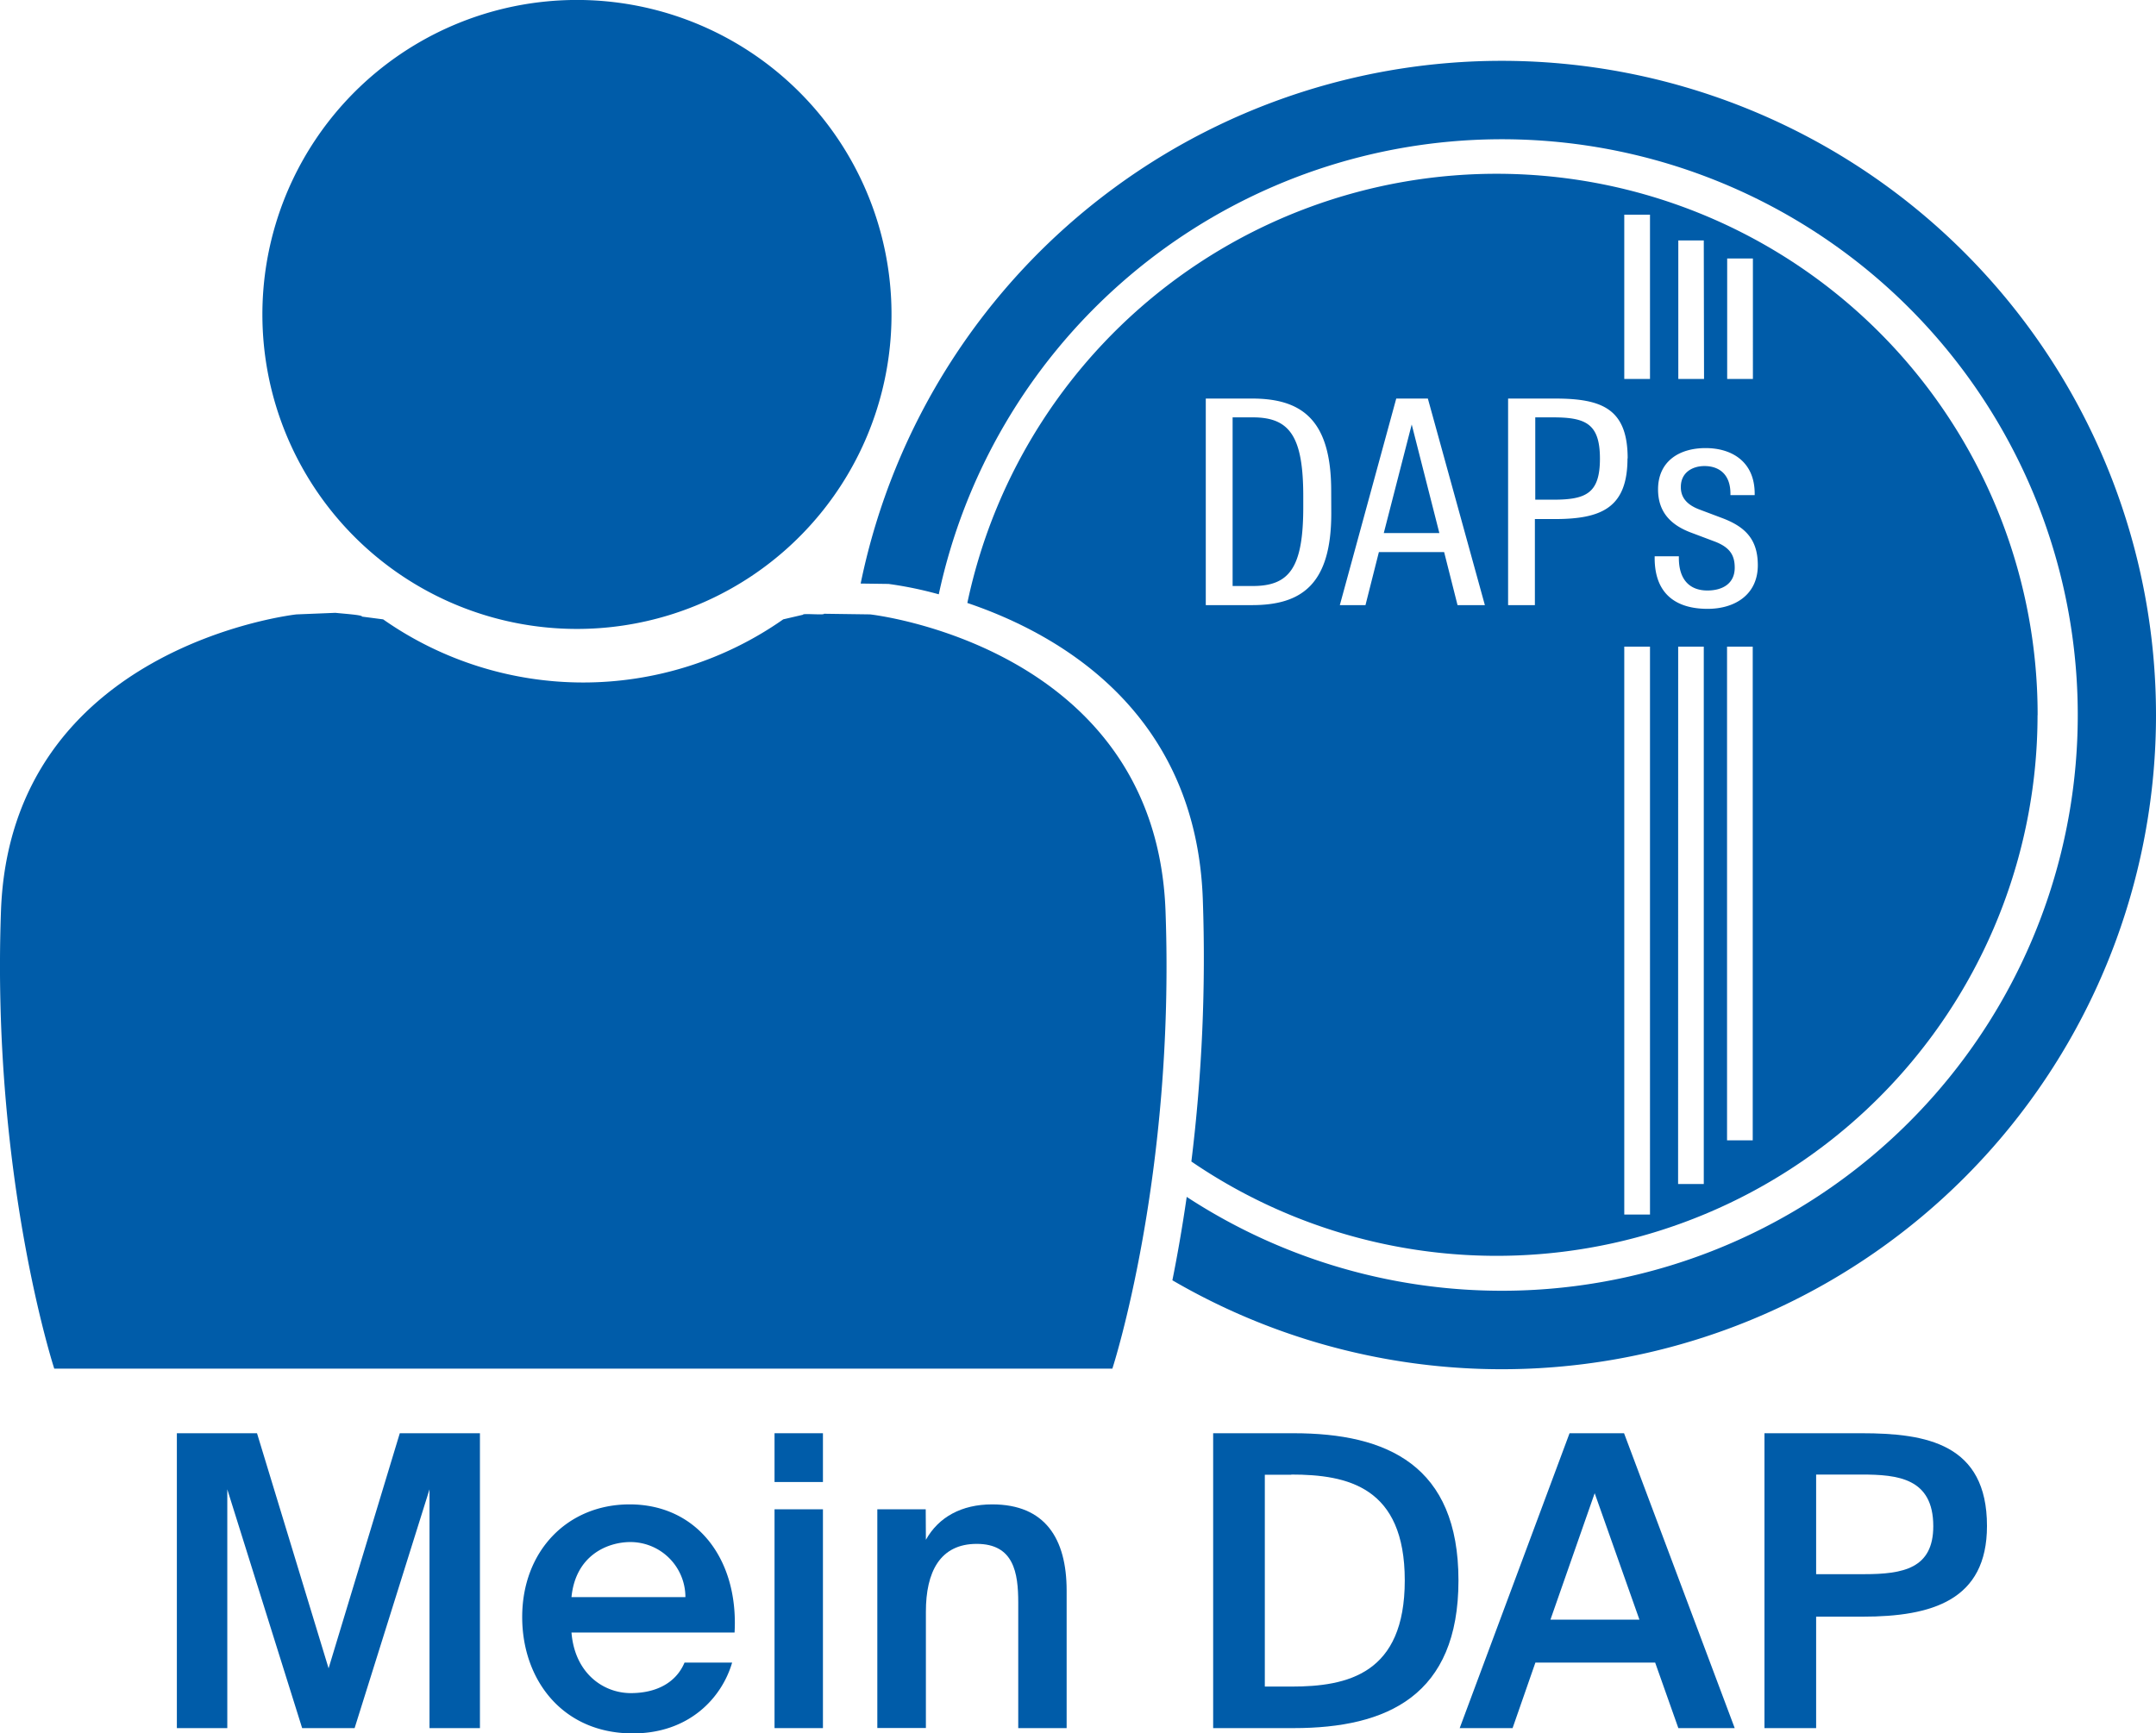
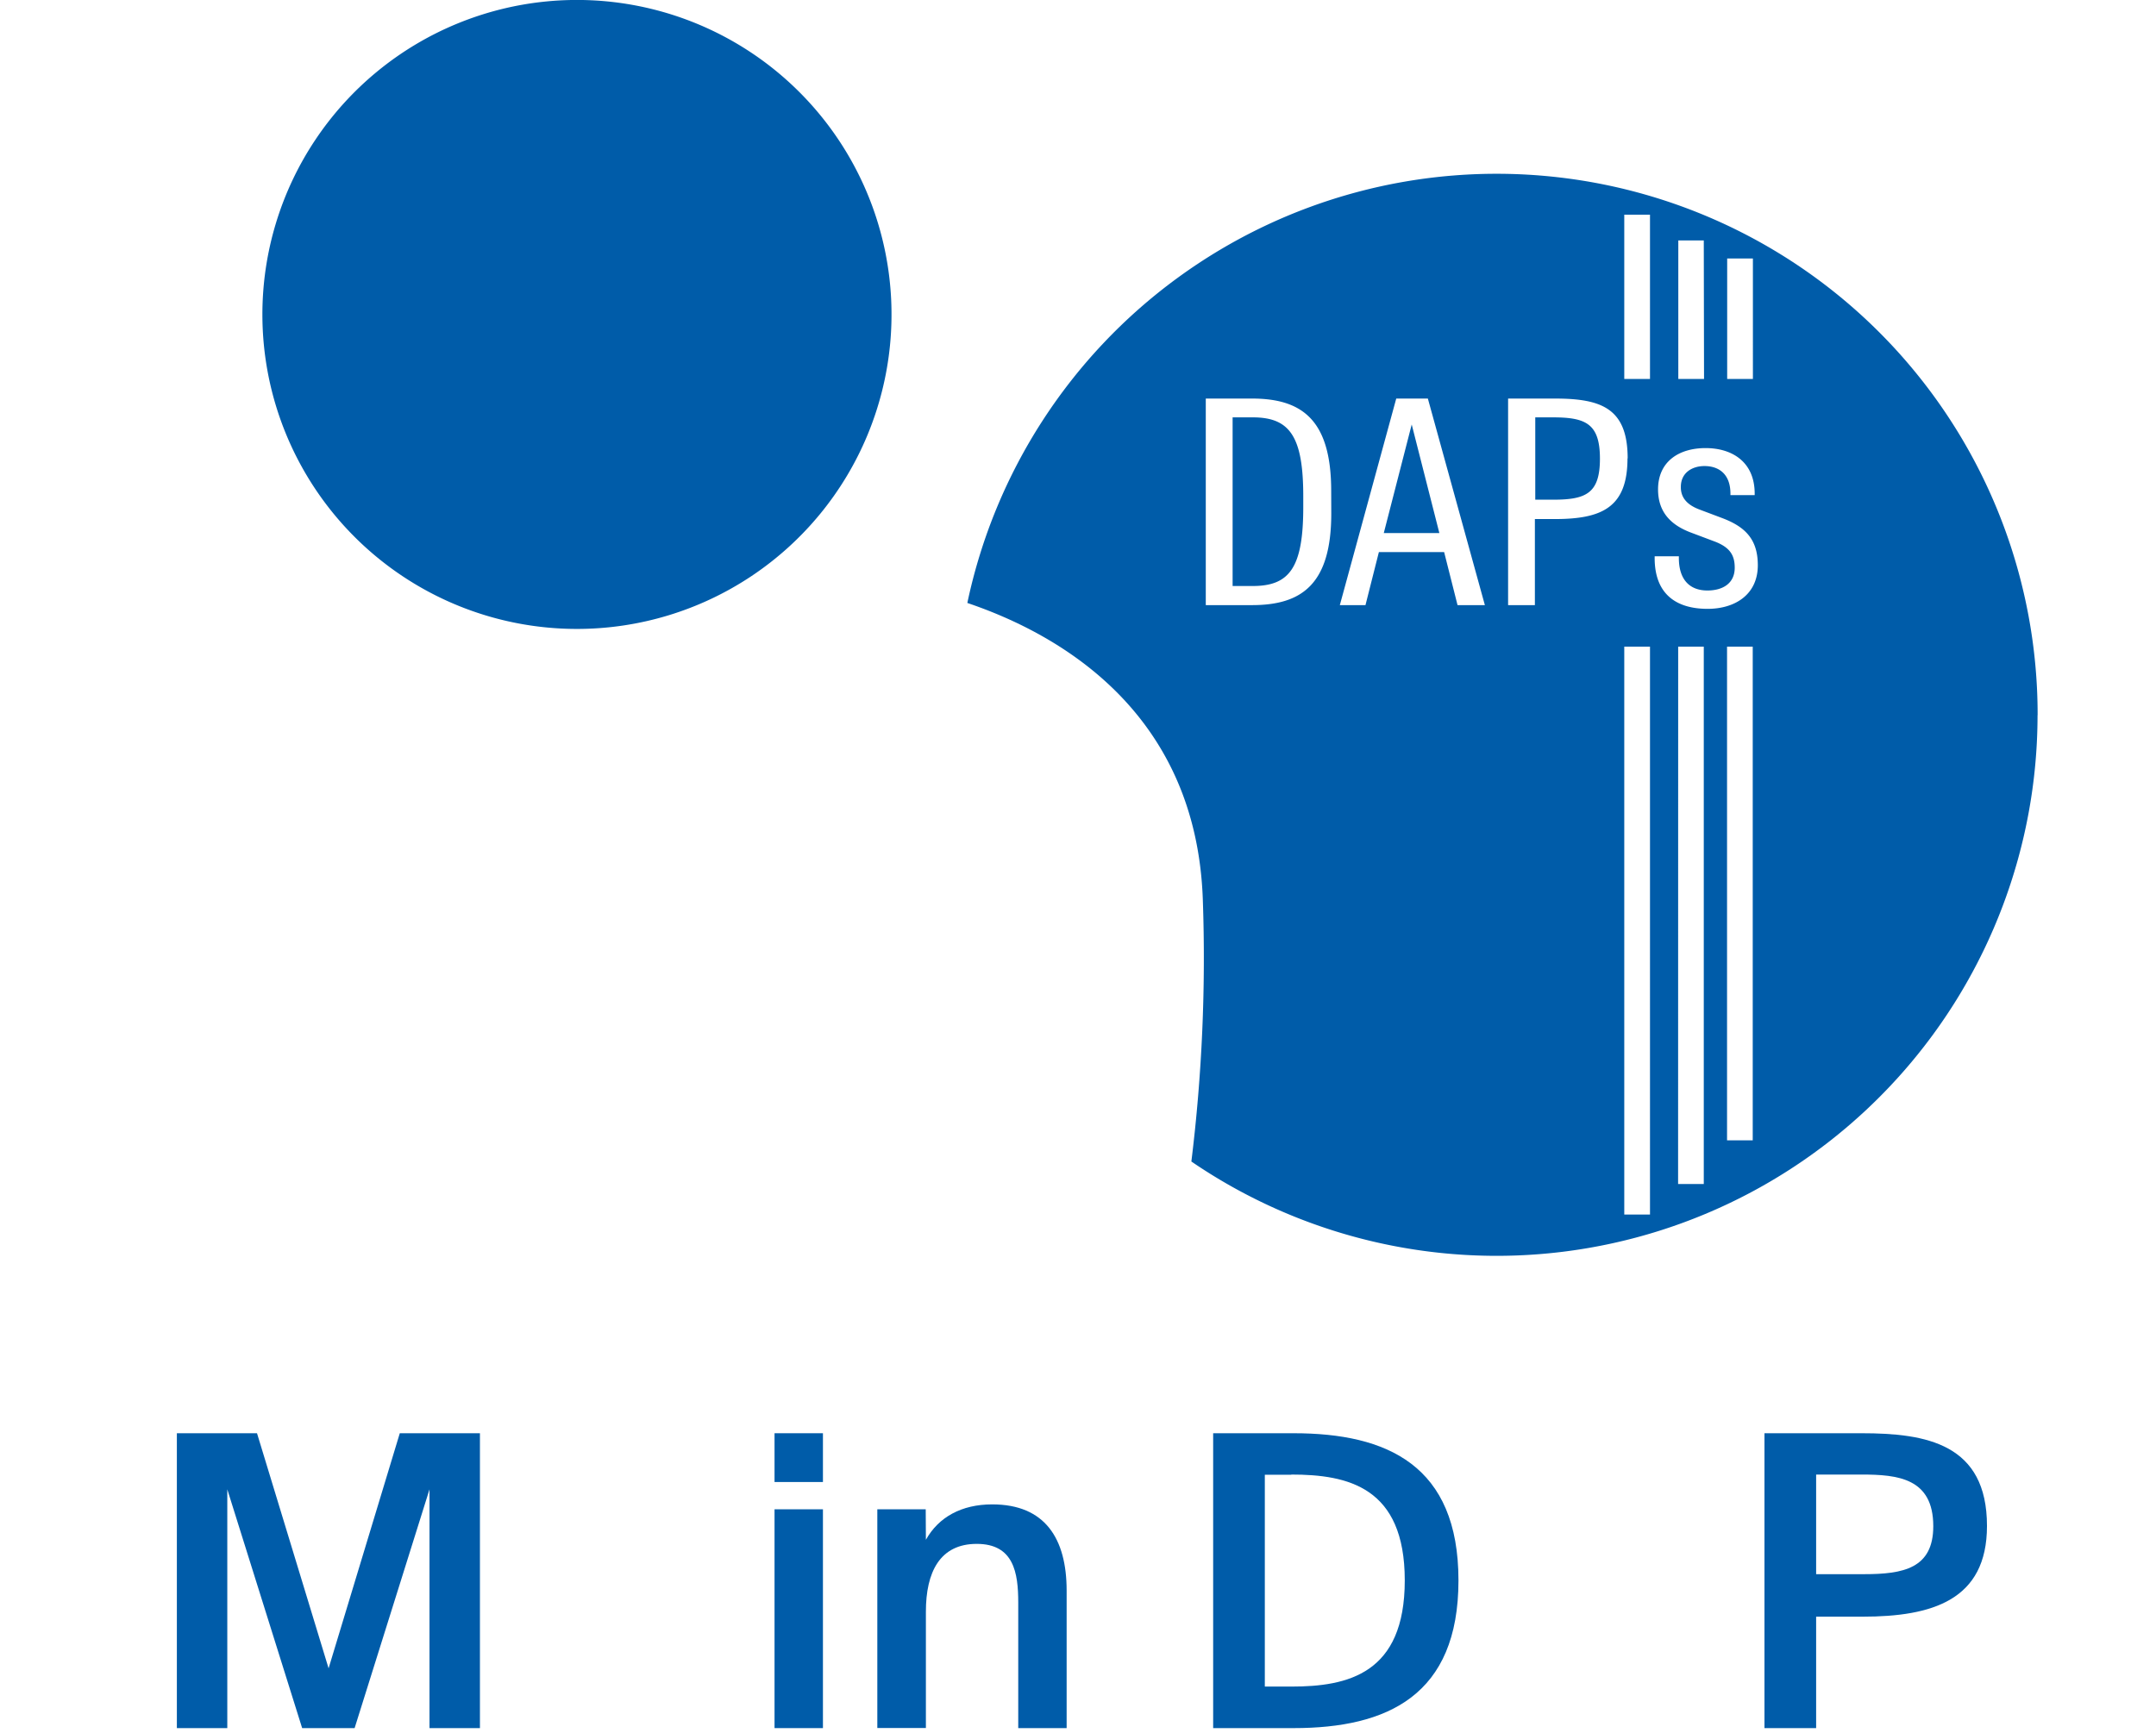
<svg xmlns="http://www.w3.org/2000/svg" id="Ebene_1" data-name="Ebene 1" viewBox="0 0 508.7 409.09">
  <defs>
    <style>.cls-1{fill:#005ca9;}</style>
  </defs>
  <title>Mein_DAP</title>
  <path class="cls-1" d="M71.29,407.84,53.63,351.49v56.35H41.73V338.25H60.64l16.89,55.48,16.8-55.48h18.91v69.59h-11.9V351.49L83.67,407.84Z" />
-   <path class="cls-1" d="M134.84,385.28c.77,9.6,7.49,14.3,14,14.3,5.95,0,10.65-2.4,12.67-7.2h11.23c-2.4,8.26-10.08,16.71-23.42,16.71-16.61,0-26.11-12.67-26.11-27.46,0-15.55,10.65-26.59,25.34-26.59,15.84,0,25.73,12.87,24.77,30.24Zm0-8.35h26.88a13,13,0,0,0-13.15-13C143.2,364,135.8,367.14,134.84,376.93Z" />
  <path class="cls-1" d="M194.17,338.25v11.51H182.75V338.25Zm0,17.95v51.64H182.75V356.2Z" />
  <path class="cls-1" d="M218.46,363.4c3-5.38,8.45-8.36,15.65-8.36,12.47,0,17.56,8.07,17.56,20.35v32.45H240.25V378.18c0-7-1.06-13.82-9.79-13.82s-12,6.71-12,16v27.45H207V356.2h11.42Z" />
  <path class="cls-1" d="M305.24,338.25c22.08,0,38.88,7.58,38.88,34.74s-16.8,34.85-38.88,34.85h-19V338.25Zm-.57,9.79h-6.24v50h6.24c13.34,0,26.78-3,26.78-25.06S318,348,304.67,348Z" />
-   <path class="cls-1" d="M370.33,338.25h12.86l26.11,69.59H396l-5.47-15.46H362.27l-5.38,15.46H344.41Zm-4.51,44h21l-10.56-29.85Z" />
  <path class="cls-1" d="M439.26,338.25c15.26,0,29.56,2.49,29.56,21.88,0,17.57-13,21.41-29.37,21.41H428.51v26.3H416.32V338.25ZM428.51,348v23.51h11.32c9.22,0,16.32-1.34,16.32-11.32,0-11.33-8.35-12.19-16.89-12.19Z" />
-   <path class="cls-1" d="M262.46,323S277.28,277.6,275,215s-69.7-70-69.7-70l-10.9-.15c.27.38-5.18-.16-4.92.23l-4.68,1.09a82.21,82.21,0,0,1-94.4,0l-5-.65c.26-.38-4.25-.67-6.27-.89l-9.18.37S2.48,152.37.23,215,12.8,323,12.8,323" />
-   <path class="cls-1" d="M508.7,168.78a154.39,154.39,0,0,0-305.63-31.06l6.58.09a89.18,89.18,0,0,1,11.85,2.45A135.88,135.88,0,1,1,280,282.47c-1.06,7.35-2.23,13.95-3.38,19.68A154.36,154.36,0,0,0,508.7,168.78" />
  <path class="cls-1" d="M307.5,119.68v-2.56c0-14.19-3.23-18.62-11.9-18.62h-4.77v39.8h4.77c8.67,0,11.9-4.36,11.9-18.62m19,6.12h13.11l-6.52-25.62Zm51-17.55c0-8.27-3.36-9.75-11.09-9.75h-4.17v19.43h4.17c7.73,0,11.09-1.41,11.09-9.68M396.59,115c0,2.35,1.35,4.1,4.37,5.24l5.31,2c5.59,2.09,8.48,5.11,8.48,11.16,0,6.92-5.38,10.29-11.84,10.29-7.53,0-12.5-3.57-12.5-12v-.4h5.71v.4c0,5.11,2.56,7.67,6.73,7.67,3.56,0,6.45-1.62,6.45-5.38,0-2.89-1.07-4.84-4.91-6.25l-5.31-2c-4.57-1.69-7.87-4.64-7.87-10.23,0-6.52,4.85-9.75,11.23-9.75,6.12,0,11.57,3.16,11.57,10.76v.34h-5.72v-.34c0-4.77-2.89-6.52-6.12-6.52-2.89,0-5.58,1.55-5.58,4.91m17-25.46h-6.07V61h6.07Zm-11.53,0h-6.07V56.74H402Zm-12.75,197.2h-6.07V152.61h6.07Zm0-197.2h-6.07V50.67h6.07ZM384,108.18c0,11.7-6.19,14.32-17.21,14.32h-4.64v20.31h-6.32V94.06h11c11,0,17.21,2.28,17.21,14.12m11.92,44.43H402V279.43h-6.06Zm11.53,0h6.06V269.12h-6.06Zm-57.14-9.8h-6.45l-3.16-12.51h-15.4l-3.16,12.51h-6.05l13.31-48.75h7.46Zm-36.24-21.65c0,16.67-6.92,21.65-18.69,21.65H284.5V94.06h10.9c11.77,0,18.69,5,18.69,21.78Zm166.66,47.62A127.64,127.64,0,0,0,228.24,142.3c21.44,7.25,54,25.53,55.56,70a392.9,392.9,0,0,1-2.7,61.82A127.63,127.63,0,0,0,480.75,168.78" />
  <path class="cls-1" d="M245.91,48" />
-   <path class="cls-1" d="M238.84,137.08" />
  <path class="cls-1" d="M254.79,129.75" />
  <path class="cls-1" d="M226.59,327.78" />
  <path class="cls-1" d="M136.13,148.43A74.22,74.22,0,1,0,61.91,74.22a74.22,74.22,0,0,0,74.22,74.21" />
</svg>